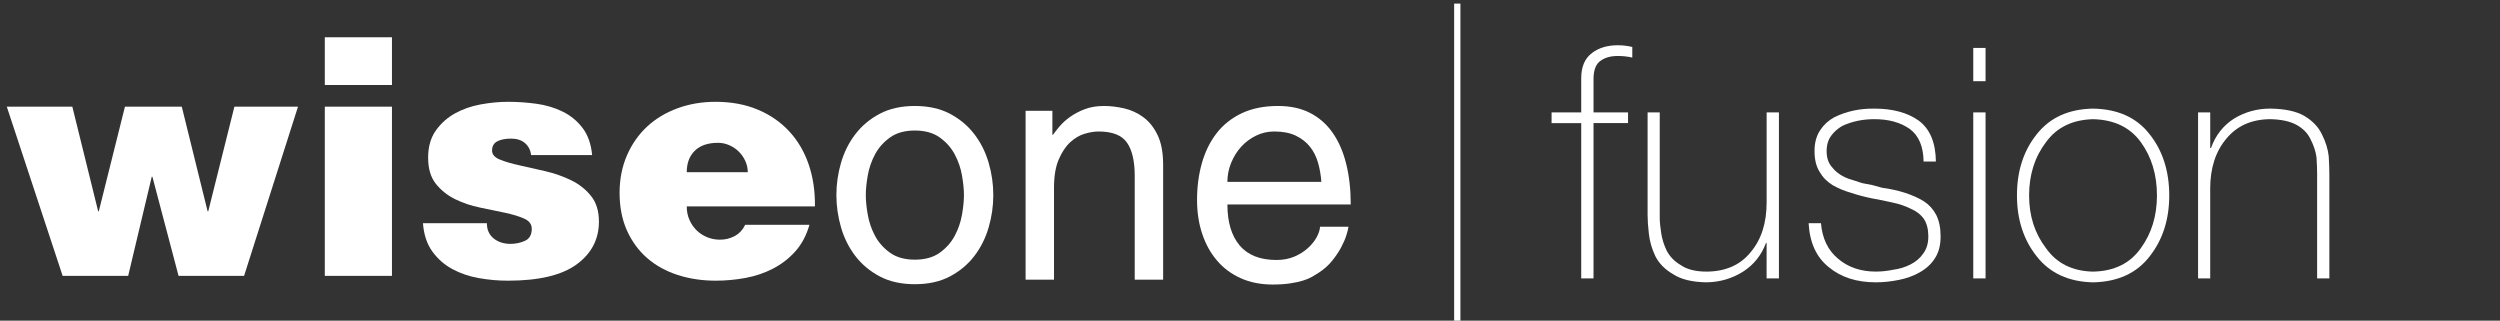
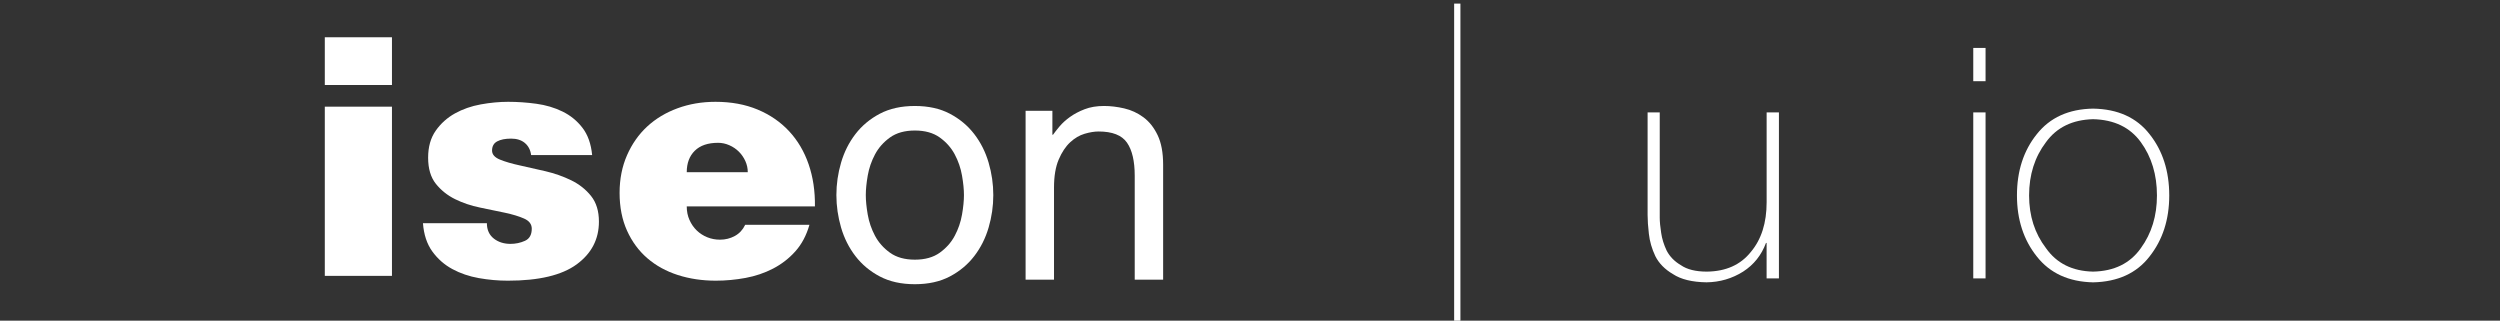
<svg xmlns="http://www.w3.org/2000/svg" version="1.1" id="Layer_1" x="0px" y="0px" width="92.917px" height="11.919px" viewBox="0 0 92.917 11.919" enable-background="new 0 0 92.917 11.919" xml:space="preserve">
  <rect x="0" y="0" width="92.917" height="11.919" fill="#333333" stroke="none" />
  <g>
-     <path fill="#FFFFFF" d="M7.716,7.852H7.74l0.972-3.888h2.364l-2.004,6.288H6.636L5.664,6.568H5.64l-0.876,3.684H2.328L0.252,3.964   h2.436l0.96,3.888h0.024l0.972-3.888h2.112L7.716,7.852z" />
    <path fill="#FFFFFF" d="M12.072,1.384h2.496V3.16h-2.496V1.384z M12.072,10.252V3.964h2.496v6.288H12.072z" />
    <path fill="#FFFFFF" d="M18.096,8.296c0,0.248,0.088,0.44,0.264,0.576C18.528,9,18.732,9.064,18.972,9.064   c0.192,0,0.372-0.038,0.54-0.114c0.168-0.076,0.252-0.226,0.252-0.45c0-0.168-0.096-0.294-0.288-0.378   c-0.192-0.084-0.43-0.156-0.714-0.216c-0.284-0.06-0.592-0.124-0.924-0.192c-0.332-0.068-0.64-0.172-0.924-0.312   c-0.284-0.14-0.522-0.33-0.714-0.57c-0.192-0.24-0.288-0.564-0.288-0.972c0-0.4,0.094-0.734,0.282-1.002s0.426-0.482,0.714-0.642   c0.288-0.16,0.608-0.272,0.96-0.336s0.692-0.096,1.02-0.096c0.344,0,0.692,0.024,1.044,0.072S20.608,4,20.904,4.144   s0.544,0.346,0.744,0.606c0.2,0.26,0.32,0.598,0.36,1.014H19.74c-0.024-0.192-0.104-0.344-0.24-0.456   c-0.128-0.104-0.296-0.156-0.504-0.156c-0.216,0-0.388,0.034-0.516,0.102s-0.192,0.182-0.192,0.342   c0,0.144,0.098,0.256,0.294,0.336c0.196,0.08,0.442,0.152,0.738,0.216c0.296,0.064,0.614,0.136,0.954,0.216   c0.34,0.08,0.658,0.192,0.954,0.336c0.296,0.144,0.542,0.338,0.738,0.582c0.196,0.244,0.294,0.563,0.294,0.954   c0,0.656-0.276,1.186-0.828,1.59c-0.552,0.404-1.404,0.606-2.556,0.606c-0.36,0-0.72-0.032-1.08-0.096   c-0.36-0.064-0.688-0.176-0.984-0.336s-0.544-0.378-0.744-0.654c-0.2-0.276-0.316-0.626-0.348-1.05H18.096z" />
    <path fill="#FFFFFF" d="M25.524,7.672c0,0.184,0.034,0.352,0.102,0.504c0.068,0.152,0.158,0.282,0.27,0.39   c0.112,0.108,0.242,0.192,0.39,0.252s0.306,0.09,0.474,0.09c0.2,0,0.384-0.046,0.552-0.138c0.168-0.092,0.296-0.23,0.384-0.414   h2.388c-0.112,0.392-0.286,0.72-0.522,0.984c-0.236,0.264-0.512,0.478-0.828,0.642c-0.316,0.164-0.658,0.28-1.026,0.348   c-0.368,0.068-0.736,0.102-1.104,0.102c-0.504,0-0.974-0.07-1.41-0.21c-0.436-0.14-0.814-0.348-1.134-0.624   c-0.32-0.276-0.572-0.618-0.756-1.026c-0.184-0.408-0.276-0.876-0.276-1.404c0-0.512,0.092-0.978,0.276-1.398   s0.434-0.776,0.75-1.068s0.692-0.518,1.128-0.678c0.436-0.16,0.906-0.24,1.41-0.24c0.584,0,1.106,0.096,1.566,0.288   c0.46,0.192,0.85,0.46,1.17,0.804c0.32,0.344,0.562,0.754,0.726,1.23s0.242,0.998,0.234,1.566H25.524z M27.792,6.4   c0-0.144-0.03-0.282-0.09-0.414c-0.06-0.132-0.14-0.248-0.24-0.348c-0.1-0.1-0.218-0.18-0.354-0.24   c-0.136-0.06-0.276-0.09-0.42-0.09c-0.376,0-0.665,0.098-0.864,0.294c-0.2,0.196-0.3,0.462-0.3,0.798H27.792z" />
  </g>
  <g>
    <path fill="#FFFFFF" d="M31.086,7.251c0-0.408,0.058-0.81,0.174-1.206c0.116-0.396,0.294-0.75,0.534-1.062   c0.24-0.312,0.542-0.564,0.906-0.756c0.364-0.192,0.798-0.288,1.302-0.288s0.938,0.096,1.302,0.288   c0.364,0.192,0.666,0.444,0.906,0.756c0.24,0.312,0.418,0.666,0.534,1.062c0.116,0.396,0.174,0.798,0.174,1.206   c0,0.408-0.058,0.81-0.174,1.206c-0.116,0.396-0.294,0.75-0.534,1.062c-0.24,0.312-0.542,0.564-0.906,0.756   c-0.364,0.192-0.798,0.288-1.302,0.288s-0.938-0.096-1.302-0.288c-0.364-0.192-0.666-0.444-0.906-0.756   c-0.24-0.312-0.418-0.666-0.534-1.062C31.145,8.061,31.086,7.659,31.086,7.251z M32.179,7.251c0,0.208,0.024,0.45,0.072,0.726   s0.138,0.538,0.27,0.786s0.318,0.458,0.558,0.63c0.24,0.172,0.548,0.258,0.924,0.258s0.684-0.086,0.924-0.258   c0.24-0.172,0.426-0.382,0.558-0.63c0.132-0.248,0.222-0.51,0.27-0.786c0.048-0.276,0.072-0.518,0.072-0.726   s-0.024-0.45-0.072-0.726c-0.048-0.276-0.138-0.538-0.27-0.786c-0.132-0.248-0.318-0.458-0.558-0.63   c-0.24-0.172-0.548-0.258-0.924-0.258s-0.684,0.086-0.924,0.258c-0.24,0.172-0.426,0.382-0.558,0.63s-0.222,0.51-0.27,0.786   S32.179,7.043,32.179,7.251z" />
    <path fill="#FFFFFF" d="M43.23,10.395h-1.056V6.531c0-0.544-0.096-0.954-0.288-1.23c-0.192-0.276-0.544-0.414-1.056-0.414   c-0.152,0-0.324,0.028-0.516,0.084c-0.192,0.056-0.372,0.162-0.54,0.318c-0.168,0.156-0.31,0.37-0.426,0.642   c-0.116,0.272-0.174,0.62-0.174,1.044v3.42h-1.056V4.119h0.996v0.888h0.024c0.056-0.08,0.136-0.182,0.24-0.306   s0.234-0.242,0.39-0.354c0.156-0.112,0.338-0.208,0.546-0.288s0.448-0.12,0.72-0.12c0.24,0,0.49,0.03,0.75,0.09   c0.26,0.06,0.498,0.17,0.714,0.33c0.216,0.16,0.392,0.382,0.528,0.666c0.136,0.284,0.204,0.65,0.204,1.098V10.395z" />
-     <path fill="#FFFFFF" d="M50.118,8.427c-0.008,0.072-0.034,0.178-0.078,0.318s-0.11,0.292-0.198,0.456   c-0.088,0.164-0.2,0.33-0.336,0.498c-0.136,0.168-0.304,0.316-0.504,0.444c-0.072,0.048-0.154,0.098-0.246,0.15   c-0.092,0.052-0.204,0.098-0.336,0.138c-0.132,0.04-0.29,0.074-0.474,0.102c-0.184,0.028-0.4,0.042-0.648,0.042   c-0.44,0-0.834-0.078-1.182-0.234c-0.348-0.156-0.642-0.374-0.882-0.654c-0.24-0.28-0.424-0.612-0.552-0.996   c-0.128-0.384-0.192-0.804-0.192-1.26c0-0.488,0.06-0.944,0.18-1.368c0.12-0.424,0.302-0.794,0.546-1.11   c0.244-0.316,0.556-0.564,0.936-0.744c0.38-0.18,0.83-0.27,1.35-0.27c0.456,0,0.852,0.086,1.188,0.258   c0.336,0.172,0.616,0.418,0.84,0.738c0.224,0.32,0.392,0.706,0.504,1.158c0.112,0.452,0.168,0.954,0.168,1.506h-4.584   c0,0.656,0.152,1.164,0.456,1.524s0.76,0.54,1.368,0.54c0.248,0,0.47-0.042,0.666-0.126c0.196-0.084,0.364-0.19,0.504-0.318   c0.14-0.128,0.248-0.262,0.324-0.402c0.076-0.14,0.118-0.27,0.126-0.39H50.118z M49.11,6.759c-0.016-0.24-0.056-0.474-0.12-0.702   s-0.164-0.428-0.3-0.6c-0.136-0.172-0.312-0.31-0.528-0.414c-0.216-0.104-0.484-0.156-0.804-0.156c-0.24,0-0.466,0.052-0.678,0.156   s-0.396,0.242-0.552,0.414c-0.156,0.172-0.28,0.372-0.372,0.6c-0.092,0.228-0.138,0.462-0.138,0.702H49.11z" />
  </g>
  <g>
-     <path fill="#FFFFFF" d="M57.667,4.576V4.177h1.102V2.906c0-0.43,0.137-0.744,0.41-0.943c0.25-0.188,0.566-0.281,0.949-0.281   c0.184,0,0.363,0.021,0.539,0.064v0.393c-0.176-0.039-0.355-0.059-0.539-0.059c-0.258,0-0.467,0.057-0.627,0.17   c-0.184,0.117-0.275,0.348-0.275,0.691v1.236h1.283v0.398h-1.283v5.771h-0.457V4.576H57.667z" />
    <path fill="#FFFFFF" d="M66.116,10.347h-0.457V9.029h-0.023c-0.168,0.453-0.451,0.809-0.85,1.066   c-0.41,0.258-0.863,0.391-1.359,0.398c-0.535-0.008-0.951-0.109-1.248-0.305c-0.301-0.176-0.52-0.398-0.656-0.668   c-0.129-0.273-0.209-0.551-0.24-0.832c-0.031-0.27-0.047-0.5-0.047-0.691v-3.82h0.451V8.08c0,0.16,0.018,0.352,0.053,0.574   c0.031,0.219,0.1,0.439,0.205,0.662c0.117,0.223,0.293,0.402,0.527,0.539c0.23,0.16,0.553,0.24,0.967,0.24   c0.707-0.008,1.252-0.252,1.635-0.732c0.391-0.465,0.586-1.08,0.586-1.846v-3.34h0.457V10.347z" />
-     <path fill="#FFFFFF" d="M67.68,8.296c0.047,0.566,0.258,1.006,0.633,1.318c0.375,0.32,0.844,0.48,1.406,0.48   c0.207,0,0.426-0.023,0.656-0.07c0.227-0.031,0.436-0.096,0.627-0.193c0.199-0.098,0.359-0.234,0.48-0.41   c0.125-0.168,0.188-0.379,0.188-0.633c0-0.266-0.055-0.482-0.164-0.65c-0.121-0.168-0.285-0.295-0.492-0.381   c-0.191-0.098-0.416-0.174-0.674-0.229c-0.254-0.059-0.514-0.111-0.779-0.158c-0.266-0.055-0.521-0.123-0.768-0.205   C68.547,7.095,68.319,7,68.108,6.878c-0.207-0.129-0.367-0.293-0.48-0.492c-0.125-0.199-0.188-0.455-0.188-0.768   s0.07-0.572,0.211-0.779c0.129-0.199,0.303-0.359,0.521-0.48c0.453-0.223,0.951-0.33,1.494-0.322c0.676,0,1.225,0.148,1.646,0.445   c0.418,0.309,0.631,0.816,0.639,1.523h-0.457c-0.008-0.563-0.18-0.967-0.516-1.213c-0.344-0.242-0.781-0.363-1.313-0.363   c-0.438,0-0.836,0.084-1.195,0.252c-0.168,0.098-0.305,0.219-0.41,0.363c-0.113,0.152-0.17,0.344-0.17,0.574   c0,0.242,0.064,0.438,0.193,0.586c0.113,0.152,0.27,0.277,0.469,0.375c0.098,0.047,0.205,0.086,0.322,0.117   c0.105,0.035,0.219,0.072,0.34,0.111c0.125,0.023,0.248,0.047,0.369,0.07c0.121,0.031,0.242,0.064,0.363,0.1   c0.629,0.086,1.148,0.254,1.559,0.504c0.191,0.125,0.344,0.293,0.457,0.504c0.109,0.215,0.164,0.482,0.164,0.803   s-0.068,0.588-0.205,0.803c-0.141,0.223-0.336,0.402-0.586,0.539c-0.23,0.129-0.486,0.221-0.768,0.275   c-0.289,0.059-0.572,0.088-0.85,0.088c-0.715,0-1.299-0.189-1.752-0.568c-0.457-0.367-0.705-0.91-0.744-1.629H67.68z" />
    <path fill="#FFFFFF" d="M73.34,3.017V1.781h0.457v1.236H73.34z M73.34,10.347v-6.17h0.457v6.17H73.34z" />
    <path fill="#FFFFFF" d="M75.702,4.986c0.488-0.617,1.186-0.934,2.092-0.949c0.918,0.016,1.617,0.332,2.098,0.949   c0.488,0.613,0.732,1.373,0.732,2.279c0,0.895-0.244,1.65-0.732,2.268c-0.48,0.621-1.18,0.941-2.098,0.961   c-0.906-0.02-1.604-0.34-2.092-0.961c-0.492-0.617-0.738-1.373-0.738-2.268C74.963,6.359,75.209,5.599,75.702,4.986z M76.042,9.222   c0.398,0.566,0.982,0.857,1.752,0.873c0.785-0.016,1.377-0.307,1.775-0.873c0.398-0.547,0.598-1.199,0.598-1.957   c0-0.77-0.199-1.43-0.598-1.98s-0.99-0.836-1.775-0.855c-0.77,0.02-1.354,0.305-1.752,0.855c-0.418,0.551-0.627,1.211-0.627,1.98   C75.415,8.023,75.624,8.675,76.042,9.222z" />
-     <path fill="#FFFFFF" d="M81.696,4.177h0.451v1.324h0.029c0.168-0.473,0.455-0.838,0.861-1.096c0.406-0.246,0.854-0.369,1.342-0.369   c0.547,0.008,0.971,0.1,1.271,0.275c0.305,0.184,0.521,0.412,0.65,0.686c0.137,0.27,0.221,0.541,0.252,0.814   c0.016,0.281,0.023,0.521,0.023,0.721v3.814H86.12V6.445c0-0.168-0.008-0.367-0.023-0.598c-0.031-0.223-0.104-0.443-0.217-0.662   c-0.102-0.223-0.273-0.402-0.516-0.539c-0.246-0.137-0.578-0.209-0.996-0.217C83.68,4.437,83.141,4.677,82.75,5.15   c-0.402,0.473-0.604,1.094-0.604,1.863v3.334h-0.451V4.177z" />
  </g>
  <g>
    <path fill="#FFFFFF" d="M54.046,12.134V0.135h0.233v11.999H54.046z" />
  </g>
</svg>